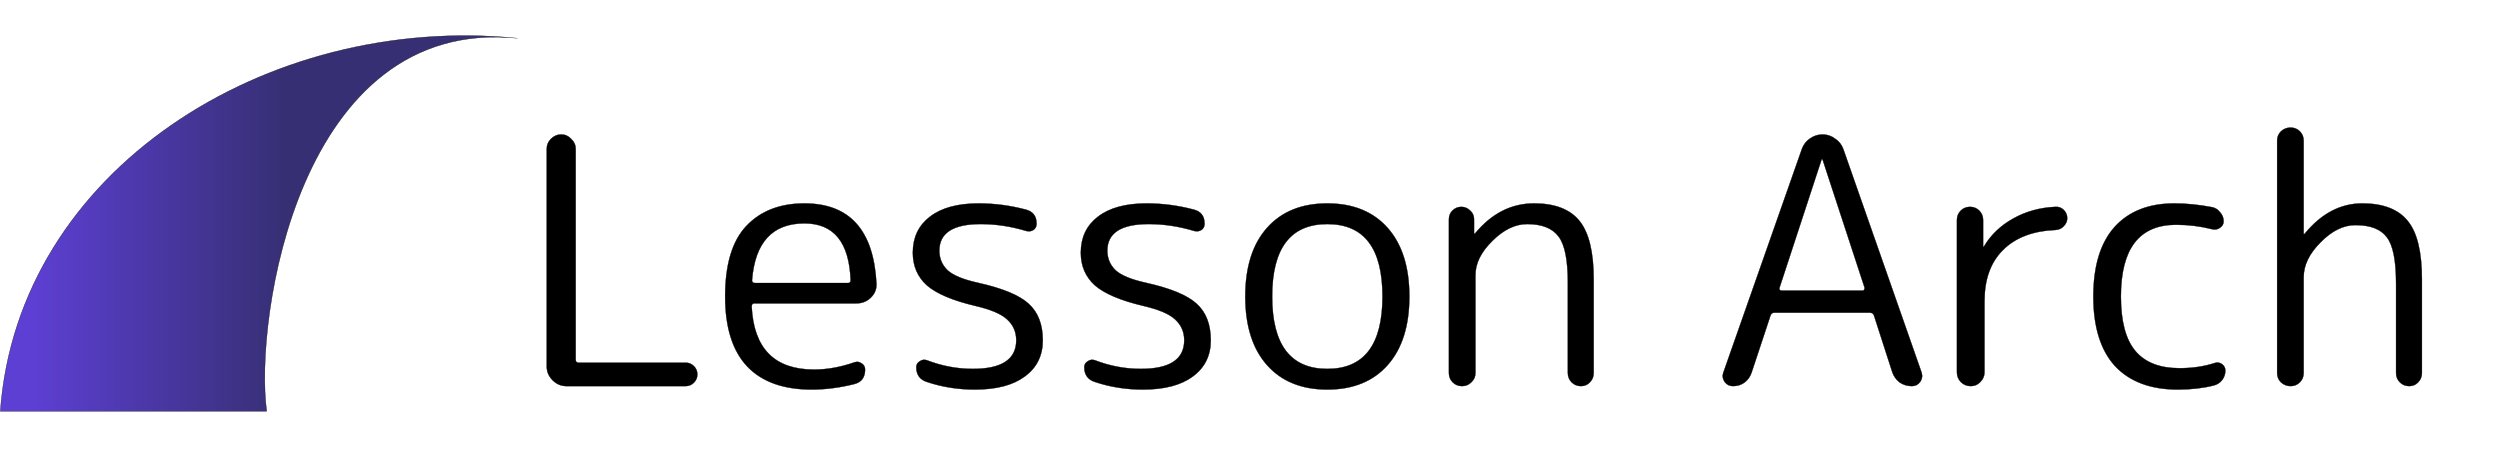
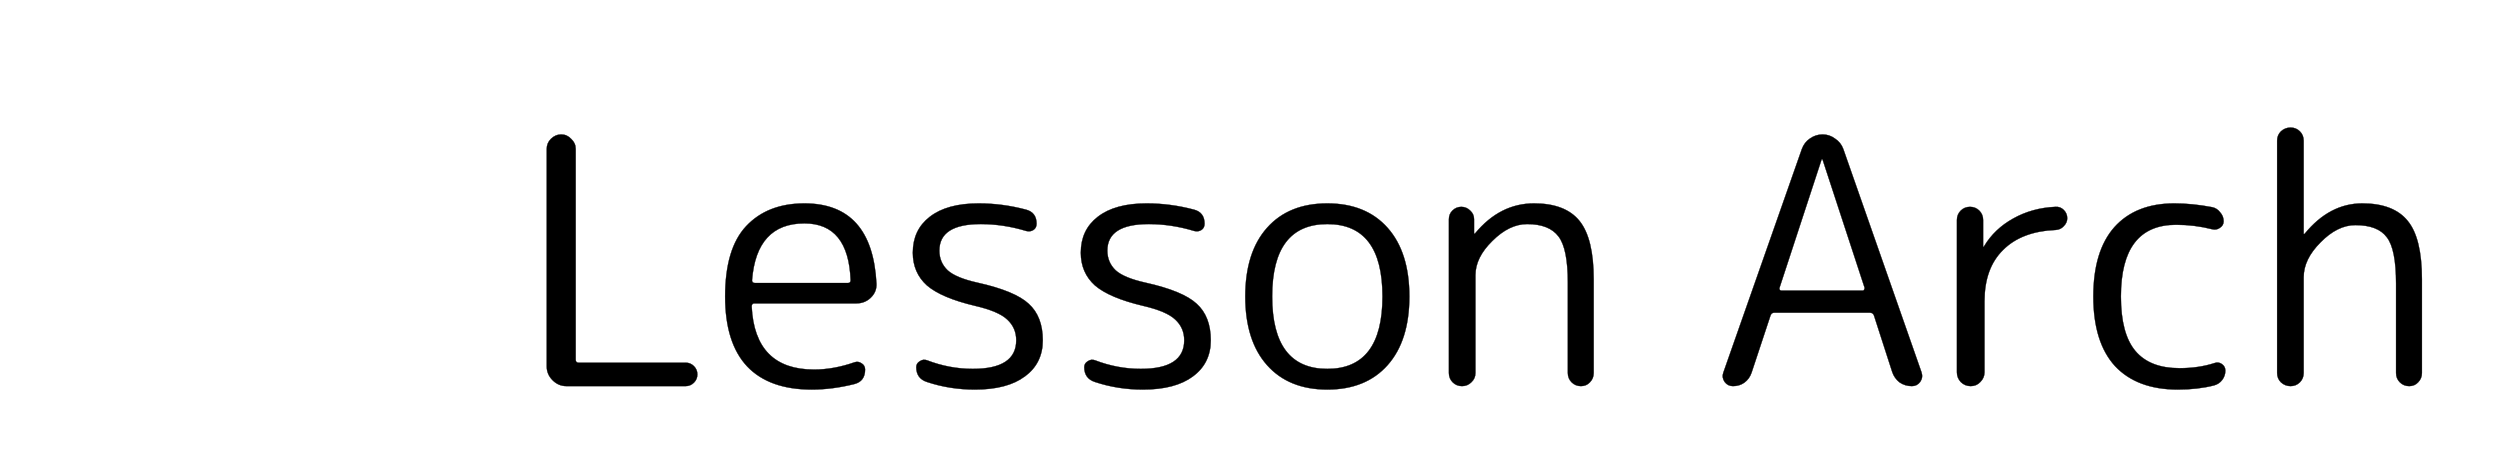
<svg xmlns="http://www.w3.org/2000/svg" width="7977" height="1506" viewBox="0 0 7977 1506" fill="none">
-   <path d="M1 1312H851C811 1022 951 51.999 1651 121.999C851 41.999 57 544 1 1312Z" fill="url(#paint0_linear_1_1393)" stroke="black" />
  <path d="M1807.2 1232C1790.33 1232 1775.67 1225.77 1763.2 1213.3C1750.73 1200.83 1744.5 1186.17 1744.5 1169.3V475.2C1744.5 462.733 1748.9 452.1 1757.7 443.3C1767.23 433.767 1778.23 429 1790.7 429C1803.17 429 1813.8 433.767 1822.6 443.3C1832.13 452.1 1836.9 462.733 1836.9 475.2V1147.3C1836.9 1153.9 1839.83 1157.2 1845.7 1157.2H2187.8C2198.07 1157.2 2206.87 1160.87 2214.2 1168.2C2221.53 1175.53 2225.2 1184.33 2225.2 1194.6C2225.2 1204.87 2221.53 1213.67 2214.2 1221C2206.87 1228.33 2198.07 1232 2187.8 1232H1807.2ZM2566.75 712.8C2464.82 712.8 2409.08 773.3 2399.55 894.3C2399.55 900.167 2402.85 903.1 2409.45 903.1H2705.35C2711.22 903.1 2714.15 900.167 2714.15 894.3C2709.75 773.3 2660.62 712.8 2566.75 712.8ZM2589.85 1243C2499.65 1243 2431.08 1218.43 2384.15 1169.3C2337.22 1119.43 2313.75 1045 2313.75 946C2313.75 844.067 2336.12 769.267 2380.85 721.6C2426.32 673.2 2488.28 649 2566.75 649C2711.22 649 2787.85 734.433 2796.65 905.3C2797.38 922.9 2791.15 937.933 2777.95 950.4C2765.48 962.133 2750.45 968 2732.85 968H2407.25C2401.38 968 2398.45 971.3 2398.45 977.9C2405.05 1112.1 2471.42 1179.2 2597.55 1179.2C2639.35 1179.2 2682.25 1171.5 2726.25 1156.1C2734.32 1153.17 2742.02 1154.27 2749.35 1159.4C2756.68 1163.8 2760.35 1170.4 2760.35 1179.2C2760.35 1204.13 2748.98 1219.53 2726.25 1225.4C2679.32 1237.13 2633.85 1243 2589.85 1243ZM3110.61 975.7C3039.47 958.833 2988.51 937.2 2957.71 910.8C2927.64 883.667 2912.61 848.833 2912.61 806.3C2912.61 757.9 2930.57 719.767 2966.51 691.9C3003.17 663.3 3055.24 649 3122.71 649C3173.31 649 3223.54 655.6 3273.41 668.8C3296.14 674.667 3307.51 689.7 3307.51 713.9C3307.51 722.7 3304.21 729.3 3297.61 733.7C3291.01 738.1 3283.31 739.2 3274.51 737C3226.11 722.333 3177.71 715 3129.31 715C3041.31 715 2997.31 743.233 2997.31 799.7C2997.31 824.633 3006.11 845.533 3023.71 862.4C3041.31 878.533 3073.21 891.733 3119.41 902C3198.61 919.6 3252.87 941.967 3282.21 969.1C3312.27 996.233 3327.31 1035.1 3327.31 1085.7C3327.31 1134.83 3308.24 1173.33 3270.11 1201.2C3232.71 1229.07 3179.54 1243 3110.61 1243C3057.07 1243 3006.11 1234.93 2957.71 1218.8C2934.97 1211.47 2923.61 1195.7 2923.61 1171.5C2923.61 1163.43 2927.27 1157.2 2934.61 1152.8C2941.94 1147.67 2949.64 1146.57 2957.71 1149.5C3005.37 1167.83 3054.14 1177 3104.01 1177C3196.41 1177 3242.61 1146.57 3242.61 1085.7C3242.61 1059.3 3233.07 1037.3 3214.01 1019.7C3195.67 1002.1 3161.21 987.433 3110.61 975.7ZM3646.64 975.7C3575.51 958.833 3524.54 937.2 3493.74 910.8C3463.67 883.667 3448.64 848.833 3448.64 806.3C3448.64 757.9 3466.61 719.767 3502.54 691.9C3539.21 663.3 3591.27 649 3658.74 649C3709.34 649 3759.57 655.6 3809.44 668.8C3832.17 674.667 3843.54 689.7 3843.54 713.9C3843.54 722.7 3840.24 729.3 3833.64 733.7C3827.04 738.1 3819.34 739.2 3810.54 737C3762.14 722.333 3713.74 715 3665.34 715C3577.34 715 3533.34 743.233 3533.34 799.7C3533.34 824.633 3542.14 845.533 3559.74 862.4C3577.34 878.533 3609.24 891.733 3655.44 902C3734.64 919.6 3788.91 941.967 3818.24 969.1C3848.31 996.233 3863.34 1035.1 3863.34 1085.7C3863.34 1134.83 3844.27 1173.33 3806.14 1201.2C3768.74 1229.07 3715.57 1243 3646.64 1243C3593.11 1243 3542.14 1234.93 3493.74 1218.8C3471.01 1211.47 3459.64 1195.7 3459.64 1171.5C3459.64 1163.43 3463.31 1157.2 3470.64 1152.8C3477.97 1147.67 3485.67 1146.57 3493.74 1149.5C3541.41 1167.83 3590.17 1177 3640.04 1177C3732.44 1177 3778.64 1146.57 3778.64 1085.7C3778.64 1059.3 3769.11 1037.3 3750.04 1019.7C3731.71 1002.1 3697.24 987.433 3646.64 975.7ZM4411.22 946C4411.22 792 4352.55 715 4235.22 715C4117.88 715 4059.22 792 4059.22 946C4059.22 1100 4117.88 1177 4235.22 1177C4352.55 1177 4411.22 1100 4411.22 946ZM4427.72 1164.9C4381.52 1216.97 4317.35 1243 4235.22 1243C4153.08 1243 4088.92 1216.97 4042.72 1164.9C3996.52 1112.83 3973.42 1039.87 3973.42 946C3973.42 852.133 3996.52 779.167 4042.72 727.1C4088.92 675.033 4153.08 649 4235.22 649C4317.35 649 4381.52 675.033 4427.72 727.1C4473.92 779.167 4497.02 852.133 4497.02 946C4497.02 1039.87 4473.92 1112.83 4427.72 1164.9ZM4694.65 1219.9C4686.58 1227.97 4676.68 1232 4664.95 1232C4653.22 1232 4643.32 1227.97 4635.25 1219.9C4627.18 1211.83 4623.15 1201.93 4623.15 1190.2V699.6C4623.15 688.6 4626.82 679.433 4634.15 672.1C4642.22 664.033 4651.75 660 4662.75 660C4673.75 660 4683.28 664.033 4691.35 672.1C4699.42 679.433 4703.45 688.6 4703.45 699.6V744.7C4703.45 745.433 4703.82 745.8 4704.55 745.8C4705.28 745.8 4706.02 745.433 4706.75 744.7C4759.55 680.9 4822.25 649 4894.85 649C4961.58 649 5009.98 667.7 5040.05 705.1C5070.12 742.5 5085.15 804.467 5085.15 891V1190.2C5085.15 1201.93 5081.12 1211.83 5073.05 1219.9C5065.72 1227.97 5056.18 1232 5044.45 1232C5032.72 1232 5022.82 1227.97 5014.75 1219.9C5006.68 1211.83 5002.65 1201.93 5002.65 1190.2V902C5002.65 829.4 4992.75 780.267 4972.95 754.6C4953.15 728.2 4919.78 715 4872.85 715C4834.72 715 4797.68 732.967 4761.75 768.9C4725.82 804.1 4707.85 840.4 4707.85 877.8V1190.2C4707.85 1201.93 4703.45 1211.83 4694.65 1219.9ZM5812.21 509.3L5678.01 918.5C5677.27 920.7 5677.64 922.9 5679.11 925.1C5680.57 926.567 5682.41 927.3 5684.61 927.3H5943.11C5945.31 927.3 5946.77 926.567 5947.51 925.1C5948.97 922.9 5949.71 920.7 5949.71 918.5L5815.51 509.3C5815.51 508.567 5815.14 508.2 5814.41 508.2C5812.94 508.2 5812.21 508.567 5812.21 509.3ZM5529.51 1232C5518.51 1232 5509.71 1227.6 5503.11 1218.8C5496.51 1209.27 5495.04 1199.37 5498.71 1189.1L5749.51 475.2C5754.64 461.267 5763.07 450.267 5774.81 442.2C5787.27 433.4 5800.84 429 5815.51 429C5830.17 429 5843.37 433.4 5855.11 442.2C5867.57 450.267 5876.37 461.267 5881.51 475.2L6131.21 1188C6134.87 1199 6133.41 1209.27 6126.81 1218.8C6120.21 1227.6 6111.41 1232 6100.41 1232C6085.74 1232 6072.54 1227.97 6060.81 1219.9C6049.81 1211.1 6042.11 1200.1 6037.71 1186.9L5979.41 1006.5C5977.21 1000.63 5972.81 997.7 5966.21 997.7H5661.51C5655.64 997.7 5651.61 1000.63 5649.41 1006.5L5588.91 1189.1C5584.51 1202.3 5576.81 1212.93 5565.81 1221C5555.54 1228.33 5543.44 1232 5529.51 1232ZM6318.94 1218.8C6310.88 1227.6 6300.61 1232 6288.14 1232C6275.68 1232 6265.04 1227.6 6256.24 1218.8C6248.18 1210 6244.14 1199.73 6244.14 1188V701.8C6244.14 690.067 6248.18 680.167 6256.24 672.1C6264.31 664.033 6274.21 660 6285.94 660C6297.68 660 6307.58 664.033 6315.64 672.1C6323.71 680.167 6327.74 690.067 6327.74 701.8V786.5C6327.74 787.233 6328.11 787.6 6328.84 787.6C6330.31 787.6 6331.04 786.867 6331.04 785.4C6353.04 748.733 6383.84 719.4 6423.44 697.4C6463.78 674.667 6508.88 662.2 6558.74 660C6569.01 659.267 6577.81 662.567 6585.14 669.9C6592.48 677.233 6596.14 686.033 6596.14 696.3C6596.14 705.833 6592.48 714.267 6585.14 721.6C6578.54 728.933 6570.11 732.967 6559.84 733.7C6487.24 736.633 6431.14 757.9 6391.54 797.5C6351.94 836.367 6332.14 891 6332.14 961.4V1188C6332.14 1199.73 6327.74 1210 6318.94 1218.8ZM6948.88 1243C6862.34 1243 6795.61 1218.07 6748.68 1168.2C6702.48 1117.6 6679.38 1043.53 6679.38 946C6679.38 849.2 6701.74 775.5 6746.48 724.9C6791.94 674.3 6855.74 649 6937.88 649C6976.01 649 7016.34 653.033 7058.88 661.1C7069.14 663.3 7077.58 668.8 7084.18 677.6C7091.51 685.667 7095.18 695.2 7095.18 706.2C7095.18 715 7091.14 721.967 7083.08 727.1C7075.74 732.233 7067.68 733.7 7058.88 731.5C7021.48 721.967 6982.98 717.2 6943.38 717.2C6826.04 717.2 6767.38 793.467 6767.38 946C6767.38 1025.2 6782.78 1083.13 6813.58 1119.8C6844.38 1156.47 6891.31 1174.8 6954.38 1174.8C6995.44 1174.8 7032.84 1169.3 7066.58 1158.3C7074.64 1155.37 7082.34 1156.47 7089.68 1161.6C7097.01 1166.73 7100.68 1173.7 7100.68 1182.5C7100.68 1193.5 7097.38 1203.4 7090.78 1212.2C7084.18 1221 7075.38 1226.87 7064.38 1229.8C7029.91 1238.6 6991.41 1243 6948.88 1243ZM7338.46 1219.9C7330.39 1227.97 7320.49 1232 7308.76 1232C7297.02 1232 7286.76 1227.97 7277.96 1219.9C7269.89 1211.83 7265.86 1201.93 7265.86 1190.2V448.8C7265.86 437.067 7269.89 427.167 7277.96 419.1C7286.76 411.033 7297.02 407 7308.76 407C7320.49 407 7330.39 411.033 7338.46 419.1C7346.52 427.167 7350.56 437.067 7350.56 448.8V745.8C7350.56 746.533 7350.92 746.9 7351.66 746.9C7352.39 746.9 7353.12 746.533 7353.86 745.8C7406.66 681.267 7467.89 649 7537.56 649C7604.29 649 7652.69 667.7 7682.76 705.1C7712.82 741.767 7727.86 803.733 7727.86 891V1190.2C7727.86 1201.93 7723.82 1211.83 7715.76 1219.9C7708.42 1227.97 7698.89 1232 7687.16 1232C7675.42 1232 7665.52 1227.97 7657.46 1219.9C7649.39 1211.83 7645.36 1201.93 7645.36 1190.2V905.3C7645.36 831.233 7635.46 781.733 7615.66 756.8C7596.59 731.133 7563.22 718.3 7515.56 718.3C7477.42 718.3 7440.39 736.633 7404.46 773.3C7368.52 809.233 7350.56 846.267 7350.56 884.4V1190.2C7350.56 1201.93 7346.52 1211.83 7338.46 1219.9Z" fill="black" />
  <path d="M1763.2 1213.3L1763.55 1212.95L1763.55 1212.95L1763.2 1213.3ZM1757.7 443.3L1758.05 443.654L1758.05 443.654L1757.7 443.3ZM1822.6 443.3L1822.23 443.639L1822.25 443.654L1822.26 443.667L1822.6 443.3ZM1807.2 1232V1231.5C1790.47 1231.5 1775.93 1225.32 1763.55 1212.95L1763.2 1213.3L1762.85 1213.65C1775.4 1226.21 1790.19 1232.5 1807.2 1232.5V1232ZM1763.2 1213.3L1763.55 1212.95C1751.18 1200.57 1745 1186.03 1745 1169.3H1744.5H1744C1744 1186.31 1750.29 1201.1 1762.85 1213.65L1763.2 1213.3ZM1744.5 1169.3H1745V475.2H1744.5H1744V1169.3H1744.5ZM1744.5 475.2H1745C1745 462.866 1749.35 452.36 1758.05 443.654L1757.7 443.3L1757.35 442.946C1748.45 451.84 1744 462.601 1744 475.2H1744.5ZM1757.7 443.3L1758.05 443.654C1767.5 434.206 1778.38 429.5 1790.7 429.5V429V428.5C1778.09 428.5 1766.97 433.328 1757.35 442.946L1757.7 443.3ZM1790.7 429V429.5C1803.02 429.5 1813.52 434.204 1822.23 443.639L1822.6 443.3L1822.97 442.961C1814.08 433.33 1803.31 428.5 1790.7 428.5V429ZM1822.6 443.3L1822.26 443.667C1831.7 452.377 1836.4 462.879 1836.4 475.2H1836.9H1837.4C1837.4 462.587 1832.57 451.823 1822.94 442.933L1822.6 443.3ZM1836.9 475.2H1836.4V1147.3H1836.9H1837.4V475.2H1836.9ZM1836.9 1147.3H1836.4C1836.4 1150.66 1837.15 1153.28 1838.73 1155.06C1840.32 1156.85 1842.67 1157.7 1845.7 1157.7V1157.2V1156.7C1842.86 1156.7 1840.82 1155.9 1839.47 1154.39C1838.12 1152.87 1837.4 1150.54 1837.4 1147.3H1836.9ZM1845.7 1157.2V1157.7H2187.8V1157.2V1156.7H1845.7V1157.2ZM2187.8 1157.2V1157.7C2197.93 1157.7 2206.61 1161.31 2213.85 1168.55L2214.2 1168.2L2214.55 1167.85C2207.13 1160.42 2198.2 1156.7 2187.8 1156.7V1157.2ZM2214.2 1168.2L2213.85 1168.55C2221.09 1175.79 2224.7 1184.47 2224.7 1194.6H2225.2H2225.7C2225.7 1184.2 2221.98 1175.27 2214.55 1167.85L2214.2 1168.2ZM2225.2 1194.6H2224.7C2224.7 1204.73 2221.09 1213.41 2213.85 1220.65L2214.2 1221L2214.55 1221.35C2221.98 1213.93 2225.7 1205 2225.7 1194.6H2225.2ZM2214.2 1221L2213.85 1220.65C2206.61 1227.89 2197.93 1231.5 2187.8 1231.5V1232V1232.5C2198.2 1232.5 2207.13 1228.78 2214.55 1221.35L2214.2 1221ZM2187.8 1232V1231.5H1807.2V1232V1232.5H2187.8V1232ZM2399.55 894.3L2399.05 894.261L2399.05 894.28V894.3H2399.55ZM2714.15 894.3H2714.65V894.291L2714.65 894.282L2714.15 894.3ZM2384.15 1169.3L2383.79 1169.64L2383.79 1169.65L2384.15 1169.3ZM2380.85 721.6L2380.49 721.258L2380.49 721.258L2380.85 721.6ZM2796.65 905.3L2797.15 905.279L2797.15 905.274L2796.65 905.3ZM2777.95 950.4L2778.29 950.764L2778.29 950.763L2777.95 950.4ZM2398.45 977.9H2397.95V977.912L2397.95 977.925L2398.45 977.9ZM2726.25 1156.1L2726.42 1156.57L2726.42 1156.57L2726.25 1156.1ZM2749.35 1159.4L2749.06 1159.81L2749.08 1159.82L2749.09 1159.83L2749.35 1159.4ZM2726.25 1225.4L2726.37 1225.89L2726.37 1225.88L2726.25 1225.4ZM2566.75 712.8V712.3C2515.68 712.3 2476.12 727.46 2448.13 757.836C2420.16 788.2 2403.82 833.7 2399.05 894.261L2399.55 894.3L2400.05 894.339C2404.81 833.9 2421.11 788.65 2448.87 758.514C2476.62 728.39 2515.89 713.3 2566.75 713.3V712.8ZM2399.55 894.3H2399.05C2399.05 897.327 2399.9 899.684 2401.69 901.274C2403.47 902.854 2406.09 903.6 2409.45 903.6V903.1V902.6C2406.21 902.6 2403.88 901.879 2402.36 900.526C2400.85 899.183 2400.05 897.14 2400.05 894.3H2399.55ZM2409.45 903.1V903.6H2705.35V903.1V902.6H2409.45V903.1ZM2705.35 903.1V903.6C2708.36 903.6 2710.71 902.847 2712.3 901.254C2713.9 899.66 2714.65 897.31 2714.65 894.3H2714.15H2713.65C2713.65 897.156 2712.94 899.207 2711.6 900.546C2710.26 901.886 2708.21 902.6 2705.35 902.6V903.1ZM2714.15 894.3L2714.65 894.282C2712.45 833.73 2699.05 788.229 2674.39 757.86C2649.71 727.469 2613.8 712.3 2566.75 712.3V712.8V713.3C2613.57 713.3 2649.16 728.381 2673.61 758.49C2698.08 788.621 2711.45 833.87 2713.65 894.318L2714.15 894.3ZM2589.85 1243V1242.5C2499.74 1242.5 2431.32 1217.96 2384.51 1168.95L2384.15 1169.3L2383.79 1169.65C2430.84 1218.91 2499.56 1243.5 2589.85 1243.5V1243ZM2384.15 1169.3L2384.51 1168.96C2337.7 1119.22 2314.25 1044.93 2314.25 946H2313.75H2313.25C2313.25 1045.07 2336.73 1119.65 2383.79 1169.64L2384.15 1169.3ZM2313.75 946H2314.25C2314.25 844.125 2336.61 769.476 2381.21 721.942L2380.85 721.6L2380.49 721.258C2335.63 769.057 2313.25 844.008 2313.25 946H2313.75ZM2380.85 721.6L2381.21 721.942C2426.57 673.661 2488.39 649.5 2566.75 649.5V649V648.5C2488.17 648.5 2426.06 672.739 2380.49 721.258L2380.85 721.6ZM2566.75 649V649.5C2638.88 649.5 2694 670.824 2732.2 713.409C2770.41 756.007 2791.75 819.953 2796.15 905.326L2796.65 905.3L2797.15 905.274C2792.75 819.781 2771.37 755.576 2732.95 712.741C2694.51 669.893 2639.09 648.5 2566.75 648.5V649ZM2796.65 905.3L2796.15 905.321C2796.88 922.771 2790.71 937.666 2777.61 950.036L2777.95 950.4L2778.29 950.763C2791.59 938.201 2797.89 923.029 2797.15 905.279L2796.65 905.3ZM2777.95 950.4L2777.61 950.036C2765.24 961.679 2750.33 967.5 2732.85 967.5V968V968.5C2750.57 968.5 2765.73 962.587 2778.29 950.764L2777.95 950.4ZM2732.85 968V967.5H2407.25V968V968.5H2732.85V968ZM2407.25 968V967.5C2404.22 967.5 2401.87 968.354 2400.28 970.143C2398.7 971.92 2397.95 974.536 2397.95 977.9H2398.45H2398.95C2398.95 974.664 2399.67 972.33 2401.02 970.807C2402.37 969.296 2404.41 968.5 2407.25 968.5V968ZM2398.45 977.9L2397.95 977.925C2401.25 1045.1 2419.52 1095.56 2452.82 1129.23C2486.13 1162.9 2534.4 1179.7 2597.55 1179.7V1179.2V1178.7C2534.57 1178.7 2486.59 1161.95 2453.53 1128.52C2420.46 1095.09 2402.25 1044.9 2398.95 977.875L2398.45 977.9ZM2597.55 1179.2V1179.7C2639.41 1179.7 2682.37 1171.99 2726.42 1156.57L2726.25 1156.1L2726.08 1155.63C2682.13 1171.01 2639.29 1178.7 2597.55 1178.7V1179.2ZM2726.25 1156.1L2726.42 1156.57C2734.33 1153.7 2741.86 1154.77 2749.06 1159.81L2749.35 1159.4L2749.64 1158.99C2742.18 1153.77 2734.31 1152.64 2726.08 1155.63L2726.25 1156.1ZM2749.35 1159.4L2749.09 1159.83C2756.27 1164.14 2759.85 1170.57 2759.85 1179.2H2760.35H2760.85C2760.85 1170.23 2757.1 1163.46 2749.61 1158.97L2749.35 1159.4ZM2760.35 1179.2H2759.85C2759.85 1191.59 2757.03 1201.56 2751.42 1209.15C2745.82 1216.74 2737.41 1222 2726.13 1224.92L2726.25 1225.4L2726.37 1225.88C2737.83 1222.93 2746.46 1217.56 2752.23 1209.75C2757.99 1201.94 2760.85 1191.74 2760.85 1179.2H2760.35ZM2726.25 1225.4L2726.13 1224.91C2679.23 1236.64 2633.81 1242.5 2589.85 1242.5V1243V1243.5C2633.89 1243.5 2679.4 1237.63 2726.37 1225.89L2726.25 1225.4ZM3110.61 975.7L3110.49 976.187L3110.49 976.187L3110.61 975.7ZM2957.71 910.8L2957.37 911.171L2957.38 911.18L2957.71 910.8ZM2966.51 691.9L2966.81 692.295L2966.81 692.294L2966.51 691.9ZM3273.41 668.8L3273.28 669.283L3273.28 669.284L3273.41 668.8ZM3297.61 733.7L3297.88 734.116L3297.88 734.116L3297.61 733.7ZM3274.51 737L3274.36 737.478L3274.37 737.482L3274.38 737.485L3274.51 737ZM3023.71 862.4L3023.36 862.761L3023.37 862.769L3023.71 862.4ZM3119.41 902L3119.3 902.488L3119.3 902.488L3119.41 902ZM3282.21 969.1L3281.87 969.467L3281.87 969.471L3282.21 969.1ZM3270.11 1201.2L3269.81 1200.8L3269.81 1200.8L3270.11 1201.2ZM2957.71 1218.8L2957.86 1218.33L2957.86 1218.32L2957.71 1218.8ZM2934.61 1152.8L2934.86 1153.23L2934.88 1153.22L2934.89 1153.21L2934.61 1152.8ZM2957.71 1149.5L2957.88 1149.03L2957.88 1149.03L2957.71 1149.5ZM3214.01 1019.7L3213.66 1020.06L3213.67 1020.07L3214.01 1019.7ZM3110.61 975.7L3110.72 975.213C3039.61 958.353 2988.74 936.742 2958.03 910.42L2957.71 910.8L2957.38 911.18C2988.27 937.658 3039.33 959.314 3110.49 976.186L3110.61 975.7ZM2957.71 910.8L2958.04 910.429C2928.08 883.396 2913.11 848.7 2913.11 806.3H2912.61H2912.11C2912.11 848.967 2927.19 883.938 2957.37 911.171L2957.71 910.8ZM2912.61 806.3H2913.11C2913.11 758.043 2931.01 720.06 2966.81 692.295L2966.51 691.9L2966.2 691.505C2930.13 719.473 2912.11 757.757 2912.11 806.3H2912.61ZM2966.51 691.9L2966.81 692.294C3003.36 663.788 3055.3 649.5 3122.71 649.5V649V648.5C3055.18 648.5 3002.98 662.812 2966.2 691.506L2966.51 691.9ZM3122.71 649V649.5C3173.26 649.5 3223.45 656.094 3273.28 669.283L3273.41 668.8L3273.53 668.317C3223.63 655.106 3173.35 648.5 3122.71 648.5V649ZM3273.41 668.8L3273.28 669.284C3284.57 672.196 3292.98 677.37 3298.58 684.777C3304.18 692.184 3307.01 701.878 3307.01 713.9H3307.51H3308.01C3308.01 701.722 3305.14 691.799 3299.38 684.173C3293.61 676.546 3284.98 671.27 3273.53 668.316L3273.41 668.8ZM3307.51 713.9H3307.01C3307.01 722.554 3303.77 728.988 3297.33 733.284L3297.61 733.7L3297.88 734.116C3304.64 729.612 3308.01 722.846 3308.01 713.9H3307.51ZM3297.61 733.7L3297.33 733.284C3290.86 737.594 3283.31 738.686 3274.63 736.515L3274.51 737L3274.38 737.485C3283.3 739.714 3291.15 738.606 3297.88 734.116L3297.61 733.7ZM3274.51 737L3274.65 736.521C3226.21 721.841 3177.76 714.5 3129.31 714.5V715V715.5C3177.65 715.5 3226.01 722.825 3274.36 737.478L3274.51 737ZM3129.31 715V714.5C3085.27 714.5 3052.15 721.561 3030.04 735.754C3007.88 749.971 2996.81 771.313 2996.81 799.7H2997.31H2997.81C2997.81 771.621 3008.73 750.612 3030.58 736.596C3052.46 722.555 3085.34 715.5 3129.31 715.5V715ZM2997.31 799.7H2996.81C2996.81 824.766 3005.66 845.798 3023.36 862.761L3023.71 862.4L3024.05 862.039C3006.55 845.269 2997.81 824.501 2997.81 799.7H2997.31ZM3023.71 862.4L3023.37 862.769C3041.07 878.995 3073.08 892.218 3119.3 902.488L3119.41 902L3119.51 901.512C3073.33 891.249 3041.54 878.071 3024.04 862.031L3023.71 862.4ZM3119.41 902L3119.3 902.488C3198.48 920.085 3252.64 942.429 3281.87 969.467L3282.21 969.1L3282.55 968.733C3253.11 941.504 3198.73 919.115 3119.51 901.512L3119.41 902ZM3282.21 969.1L3281.87 969.471C3311.81 996.487 3326.81 1035.2 3326.81 1085.7H3327.31H3327.81C3327.81 1035 3312.74 995.98 3282.54 968.729L3282.21 969.1ZM3327.31 1085.7H3326.81C3326.81 1134.68 3307.81 1173.03 3269.81 1200.8L3270.11 1201.2L3270.4 1201.6C3308.67 1173.64 3327.81 1134.99 3327.81 1085.7H3327.31ZM3270.11 1201.2L3269.81 1200.8C3232.53 1228.58 3179.48 1242.5 3110.61 1242.5V1243V1243.5C3179.6 1243.5 3232.89 1229.56 3270.4 1201.6L3270.11 1201.2ZM3110.61 1243V1242.5C3057.12 1242.5 3006.21 1234.44 2957.86 1218.33L2957.71 1218.8L2957.55 1219.27C3006 1235.43 3057.02 1243.5 3110.61 1243.5V1243ZM2957.71 1218.8L2957.86 1218.32C2946.57 1214.68 2938.14 1208.96 2932.54 1201.18C2926.93 1193.4 2924.11 1183.52 2924.11 1171.5H2923.61H2923.11C2923.11 1183.68 2925.97 1193.78 2931.72 1201.77C2937.48 1209.76 2946.11 1215.58 2957.55 1219.28L2957.71 1218.8ZM2923.61 1171.5H2924.11C2924.11 1163.62 2927.67 1157.54 2934.86 1153.23L2934.61 1152.8L2934.35 1152.37C2926.88 1156.86 2923.11 1163.25 2923.11 1171.5H2923.61ZM2934.61 1152.8L2934.89 1153.21C2942.1 1148.17 2949.63 1147.1 2957.53 1149.97L2957.71 1149.5L2957.88 1149.03C2949.65 1146.04 2941.78 1147.17 2934.32 1152.39L2934.61 1152.8ZM2957.71 1149.5L2957.53 1149.97C3005.25 1168.32 3054.08 1177.5 3104.01 1177.5V1177V1176.5C3054.2 1176.5 3005.5 1167.35 2957.88 1149.03L2957.71 1149.5ZM3104.01 1177V1177.5C3150.24 1177.5 3185.01 1169.89 3208.23 1154.59C3231.49 1139.27 3243.11 1116.28 3243.11 1085.7H3242.61H3242.11C3242.11 1115.99 3230.62 1138.64 3207.68 1153.76C3184.7 1168.9 3150.17 1176.5 3104.01 1176.5V1177ZM3242.61 1085.7H3243.11C3243.11 1059.16 3233.52 1037.03 3214.34 1019.33L3214.01 1019.7L3213.67 1020.07C3232.63 1037.57 3242.11 1059.44 3242.11 1085.7H3242.61ZM3214.01 1019.7L3214.35 1019.34C3195.91 1001.64 3161.33 986.949 3110.72 975.213L3110.61 975.7L3110.49 976.187C3161.08 987.917 3195.43 1002.56 3213.66 1020.06L3214.01 1019.7ZM3646.64 975.7L3646.53 976.187L3646.53 976.187L3646.64 975.7ZM3493.74 910.8L3493.41 911.171L3493.42 911.18L3493.74 910.8ZM3502.54 691.9L3502.85 692.295L3502.85 692.294L3502.54 691.9ZM3809.44 668.8L3809.31 669.283L3809.32 669.284L3809.44 668.8ZM3833.64 733.7L3833.92 734.116L3833.92 734.116L3833.64 733.7ZM3810.54 737L3810.4 737.478L3810.41 737.482L3810.42 737.485L3810.54 737ZM3559.74 862.4L3559.39 862.761L3559.4 862.769L3559.74 862.4ZM3655.44 902L3655.33 902.488L3655.33 902.488L3655.44 902ZM3818.24 969.1L3817.9 969.467L3817.91 969.471L3818.24 969.1ZM3806.14 1201.2L3805.85 1200.8L3805.84 1200.8L3806.14 1201.2ZM3493.74 1218.8L3493.9 1218.33L3493.89 1218.32L3493.74 1218.8ZM3470.64 1152.8L3470.9 1153.23L3470.91 1153.22L3470.93 1153.21L3470.64 1152.8ZM3493.74 1149.5L3493.92 1149.03L3493.91 1149.03L3493.74 1149.5ZM3750.04 1019.7L3749.69 1020.06L3749.7 1020.07L3750.04 1019.7ZM3646.64 975.7L3646.76 975.213C3575.65 958.353 3524.77 936.742 3494.07 910.42L3493.74 910.8L3493.42 911.18C3524.31 937.658 3575.37 959.314 3646.53 976.186L3646.64 975.7ZM3493.74 910.8L3494.08 910.429C3464.12 883.396 3449.14 848.7 3449.14 806.3H3448.64H3448.14C3448.14 848.967 3463.23 883.938 3493.41 911.171L3493.74 910.8ZM3448.64 806.3H3449.14C3449.14 758.043 3467.04 720.06 3502.85 692.295L3502.54 691.9L3502.23 691.505C3466.17 719.473 3448.14 757.757 3448.14 806.3H3448.64ZM3502.54 691.9L3502.85 692.294C3539.4 663.788 3591.34 649.5 3658.74 649.5V649V648.5C3591.21 648.5 3539.02 662.812 3502.23 691.506L3502.54 691.9ZM3658.74 649V649.5C3709.3 649.5 3759.49 656.094 3809.31 669.283L3809.44 668.8L3809.57 668.317C3759.66 655.106 3709.38 648.5 3658.74 648.5V649ZM3809.44 668.8L3809.32 669.284C3820.6 672.196 3829.02 677.37 3834.62 684.777C3840.22 692.184 3843.04 701.878 3843.04 713.9H3843.54H3844.04C3844.04 701.722 3841.18 691.799 3835.41 684.173C3829.65 676.546 3821.01 671.27 3809.57 668.316L3809.44 668.8ZM3843.54 713.9H3843.04C3843.04 722.554 3839.81 728.988 3833.36 733.284L3833.64 733.7L3833.92 734.116C3840.67 729.612 3844.04 722.846 3844.04 713.9H3843.54ZM3833.64 733.7L3833.36 733.284C3826.9 737.594 3819.35 738.686 3810.66 736.515L3810.54 737L3810.42 737.485C3819.33 739.714 3827.18 738.606 3833.92 734.116L3833.64 733.7ZM3810.54 737L3810.69 736.521C3762.24 721.841 3713.79 714.5 3665.34 714.5V715V715.5C3713.69 715.5 3762.04 722.825 3810.4 737.478L3810.54 737ZM3665.34 715V714.5C3621.3 714.5 3588.19 721.561 3566.07 735.754C3543.91 749.971 3532.84 771.313 3532.84 799.7H3533.34H3533.84C3533.84 771.621 3544.77 750.612 3566.61 736.596C3588.49 722.555 3621.38 715.5 3665.34 715.5V715ZM3533.34 799.7H3532.84C3532.84 824.766 3541.69 845.798 3559.39 862.761L3559.74 862.4L3560.09 862.039C3542.59 845.269 3533.84 824.501 3533.84 799.7H3533.34ZM3559.74 862.4L3559.4 862.769C3577.1 878.995 3609.12 892.218 3655.33 902.488L3655.44 902L3655.55 901.512C3609.37 891.249 3577.58 878.071 3560.08 862.031L3559.74 862.4ZM3655.44 902L3655.33 902.488C3734.52 920.085 3788.67 942.429 3817.9 969.467L3818.24 969.1L3818.58 968.733C3789.14 941.504 3734.76 919.115 3655.55 901.512L3655.44 902ZM3818.24 969.1L3817.91 969.471C3847.84 996.487 3862.84 1035.2 3862.84 1085.7H3863.34H3863.84C3863.84 1035 3848.77 995.98 3818.58 968.729L3818.24 969.1ZM3863.34 1085.7H3862.84C3862.84 1134.68 3843.84 1173.03 3805.85 1200.8L3806.14 1201.2L3806.44 1201.6C3844.7 1173.64 3863.84 1134.99 3863.84 1085.7H3863.34ZM3806.14 1201.2L3805.84 1200.8C3768.56 1228.58 3715.52 1242.5 3646.64 1242.5V1243V1243.5C3715.63 1243.5 3768.92 1229.56 3806.44 1201.6L3806.14 1201.2ZM3646.64 1243V1242.5C3593.16 1242.5 3542.25 1234.44 3493.9 1218.33L3493.74 1218.8L3493.58 1219.27C3542.04 1235.43 3593.06 1243.5 3646.64 1243.5V1243ZM3493.74 1218.8L3493.89 1218.32C3482.61 1214.68 3474.18 1208.96 3468.57 1201.18C3462.96 1193.4 3460.14 1183.52 3460.14 1171.5H3459.64H3459.14C3459.14 1183.68 3462 1193.78 3467.76 1201.77C3473.52 1209.76 3482.14 1215.58 3493.59 1219.28L3493.74 1218.8ZM3459.64 1171.5H3460.14C3460.14 1163.62 3463.7 1157.54 3470.9 1153.23L3470.64 1152.8L3470.38 1152.37C3462.91 1156.86 3459.14 1163.25 3459.14 1171.5H3459.64ZM3470.64 1152.8L3470.93 1153.21C3478.13 1148.17 3485.66 1147.1 3493.57 1149.97L3493.74 1149.5L3493.91 1149.03C3485.68 1146.04 3477.81 1147.17 3470.35 1152.39L3470.64 1152.8ZM3493.74 1149.5L3493.56 1149.97C3541.28 1168.32 3590.11 1177.5 3640.04 1177.5V1177V1176.5C3590.24 1176.5 3541.53 1167.35 3493.92 1149.03L3493.74 1149.5ZM3640.04 1177V1177.5C3686.28 1177.5 3721.05 1169.89 3744.27 1154.59C3767.52 1139.27 3779.14 1116.28 3779.14 1085.7H3778.64H3778.14C3778.14 1115.99 3766.66 1138.64 3743.72 1153.76C3720.74 1168.9 3686.2 1176.5 3640.04 1176.5V1177ZM3778.64 1085.7H3779.14C3779.14 1059.16 3769.55 1037.03 3750.38 1019.33L3750.04 1019.7L3749.7 1020.07C3768.66 1037.57 3778.14 1059.44 3778.14 1085.7H3778.64ZM3750.04 1019.7L3750.39 1019.34C3731.95 1001.64 3697.37 986.949 3646.75 975.213L3646.64 975.7L3646.53 976.187C3697.11 987.917 3731.46 1002.56 3749.69 1020.06L3750.04 1019.7ZM4427.72 1164.9L4427.34 1164.57L4427.34 1164.57L4427.72 1164.9ZM4042.72 1164.9L4043.09 1164.57L4043.09 1164.57L4042.72 1164.9ZM4042.72 727.1L4043.09 727.432L4043.09 727.432L4042.72 727.1ZM4427.72 727.1L4427.34 727.432L4427.34 727.432L4427.72 727.1ZM4411.22 946H4411.72C4411.72 868.951 4397.04 811.072 4367.62 772.447C4338.17 733.796 4294 714.5 4235.22 714.5V715V715.5C4293.77 715.5 4337.6 734.704 4366.82 773.053C4396.06 811.428 4410.72 869.049 4410.72 946H4411.22ZM4235.22 715V714.5C4176.43 714.5 4132.27 733.796 4102.82 772.447C4073.39 811.072 4058.72 868.951 4058.72 946H4059.22H4059.72C4059.72 869.049 4074.38 811.428 4103.62 773.053C4132.83 734.704 4176.67 715.5 4235.22 715.5V715ZM4059.22 946H4058.72C4058.72 1023.05 4073.39 1080.93 4102.82 1119.55C4132.27 1158.2 4176.43 1177.5 4235.22 1177.5V1177V1176.5C4176.67 1176.5 4132.83 1157.3 4103.62 1118.95C4074.38 1080.57 4059.72 1022.95 4059.72 946H4059.22ZM4235.22 1177V1177.5C4294 1177.5 4338.17 1158.2 4367.62 1119.55C4397.04 1080.93 4411.72 1023.05 4411.72 946H4411.22H4410.72C4410.72 1022.95 4396.06 1080.57 4366.82 1118.95C4337.6 1157.3 4293.77 1176.5 4235.22 1176.5V1177ZM4427.72 1164.9L4427.34 1164.57C4381.26 1216.51 4317.24 1242.5 4235.22 1242.5V1243V1243.5C4317.47 1243.5 4381.78 1217.42 4428.09 1165.23L4427.72 1164.9ZM4235.22 1243V1242.5C4153.2 1242.5 4089.18 1216.51 4043.09 1164.57L4042.72 1164.9L4042.34 1165.23C4088.66 1217.42 4152.97 1243.5 4235.22 1243.5V1243ZM4042.72 1164.9L4043.09 1164.57C3997 1112.62 3973.92 1039.79 3973.92 946H3973.42H3972.92C3972.92 1039.95 3996.04 1113.05 4042.34 1165.23L4042.72 1164.9ZM3973.42 946H3973.92C3973.92 852.213 3997 779.379 4043.09 727.432L4042.72 727.1L4042.34 726.768C3996.04 778.954 3972.92 852.054 3972.92 946H3973.42ZM4042.72 727.1L4043.09 727.432C4089.18 675.492 4153.2 649.5 4235.22 649.5V649V648.5C4152.97 648.5 4088.66 674.575 4042.34 726.768L4042.72 727.1ZM4235.22 649V649.5C4317.24 649.5 4381.26 675.492 4427.34 727.432L4427.72 727.1L4428.09 726.768C4381.78 674.575 4317.47 648.5 4235.22 648.5V649ZM4427.72 727.1L4427.34 727.432C4473.44 779.379 4496.52 852.213 4496.52 946H4497.02H4497.52C4497.52 852.054 4474.4 778.954 4428.09 726.768L4427.72 727.1ZM4497.02 946H4496.52C4496.52 1039.79 4473.44 1112.62 4427.34 1164.57L4427.72 1164.9L4428.09 1165.23C4474.4 1113.05 4497.52 1039.95 4497.52 946H4497.02ZM4694.65 1219.9L4694.31 1219.53L4694.3 1219.54L4694.29 1219.55L4694.65 1219.9ZM4634.15 672.1L4634.5 672.454L4634.5 672.454L4634.15 672.1ZM4691.35 672.1L4690.99 672.454L4691 672.462L4691.01 672.47L4691.35 672.1ZM4706.75 744.7L4707.1 745.054L4707.12 745.037L4707.13 745.019L4706.75 744.7ZM5040.05 705.1L5039.66 705.413L5040.05 705.1ZM5073.05 1219.9L5072.69 1219.55L5072.69 1219.55L5072.68 1219.56L5073.05 1219.9ZM4972.95 754.6L4972.55 754.9L4972.55 754.905L4972.95 754.6ZM4761.75 768.9L4762.1 769.257L4762.1 769.254L4761.75 768.9ZM4694.65 1219.9L4694.29 1219.55C4686.32 1227.52 4676.55 1231.5 4664.95 1231.5V1232V1232.5C4676.81 1232.5 4686.84 1228.42 4695 1220.25L4694.65 1219.9ZM4664.95 1232V1231.5C4653.34 1231.5 4643.57 1227.52 4635.6 1219.55L4635.25 1219.9L4634.89 1220.25C4643.06 1228.42 4653.09 1232.5 4664.95 1232.5V1232ZM4635.25 1219.9L4635.6 1219.55C4627.63 1211.58 4623.65 1201.8 4623.65 1190.2H4623.15H4622.65C4622.65 1202.06 4626.73 1212.09 4634.89 1220.25L4635.25 1219.9ZM4623.15 1190.2H4623.65V699.6H4623.15H4622.65V1190.2H4623.15ZM4623.15 699.6H4623.65C4623.65 688.724 4627.27 679.687 4634.5 672.454L4634.15 672.1L4633.79 671.746C4626.36 679.18 4622.65 688.476 4622.65 699.6H4623.15ZM4634.15 672.1L4634.5 672.454C4642.48 664.477 4651.89 660.5 4662.75 660.5V660V659.5C4651.61 659.5 4641.95 663.59 4633.79 671.746L4634.15 672.1ZM4662.75 660V660.5C4673.61 660.5 4683.02 664.477 4690.99 672.454L4691.35 672.1L4691.7 671.746C4683.55 663.59 4673.89 659.5 4662.75 659.5V660ZM4691.35 672.1L4691.01 672.47C4698.97 679.708 4702.95 688.739 4702.95 699.6H4703.45H4703.95C4703.95 688.461 4699.86 679.159 4691.68 671.73L4691.35 672.1ZM4703.45 699.6H4702.95V744.7H4703.45H4703.95V699.6H4703.45ZM4703.45 744.7H4702.95C4702.95 745.144 4703.06 745.568 4703.37 745.879C4703.68 746.189 4704.1 746.3 4704.55 746.3V745.8V745.3C4704.26 745.3 4704.13 745.228 4704.08 745.171C4704.02 745.115 4703.95 744.99 4703.95 744.7H4703.45ZM4704.55 745.8V746.3C4705.46 746.3 4706.31 745.841 4707.1 745.054L4706.75 744.7L4706.39 744.346C4705.72 745.025 4705.1 745.3 4704.55 745.3V745.8ZM4706.75 744.7L4707.13 745.019C4759.85 681.315 4822.42 649.5 4894.85 649.5V649V648.5C4822.08 648.5 4759.24 680.485 4706.36 744.381L4706.75 744.7ZM4894.85 649V649.5C4961.49 649.5 5009.72 668.173 5039.66 705.413L5040.05 705.1L5040.44 704.787C5010.24 667.227 4961.67 648.5 4894.85 648.5V649ZM5040.05 705.1L5039.66 705.413C5069.62 742.677 5084.65 804.499 5084.65 891H5085.15H5085.65C5085.65 804.434 5070.61 742.323 5040.44 704.787L5040.05 705.1ZM5085.15 891H5084.65V1190.2H5085.15H5085.65V891H5085.15ZM5085.15 1190.2H5084.65C5084.65 1201.8 5080.66 1211.58 5072.69 1219.55L5073.05 1219.9L5073.4 1220.25C5081.57 1212.09 5085.65 1202.06 5085.65 1190.2H5085.15ZM5073.05 1219.9L5072.68 1219.56C5065.45 1227.52 5056.05 1231.5 5044.45 1231.5V1232V1232.5C5056.31 1232.5 5065.98 1228.42 5073.42 1220.24L5073.05 1219.9ZM5044.45 1232V1231.5C5032.84 1231.5 5023.07 1227.52 5015.1 1219.55L5014.75 1219.9L5014.39 1220.25C5022.56 1228.42 5032.59 1232.5 5044.45 1232.5V1232ZM5014.75 1219.9L5015.1 1219.55C5007.13 1211.58 5003.15 1201.8 5003.15 1190.2H5002.65H5002.15C5002.15 1202.06 5006.23 1212.09 5014.39 1220.25L5014.75 1219.9ZM5002.65 1190.2H5003.15V902H5002.65H5002.15V1190.2H5002.65ZM5002.65 902H5003.15C5003.15 865.68 5000.67 835.211 4995.71 810.601C4990.76 785.996 4983.31 767.213 4973.34 754.295L4972.95 754.6L4972.55 754.905C4982.39 767.654 4989.79 786.27 4994.73 810.799C4999.67 835.322 5002.15 865.72 5002.15 902H5002.65ZM4972.95 754.6L4973.35 754.3C4953.42 727.727 4919.87 714.5 4872.85 714.5V715V715.5C4919.69 715.5 4952.88 728.673 4972.55 754.9L4972.95 754.6ZM4872.85 715V714.5C4834.54 714.5 4797.39 732.552 4761.39 768.546L4761.75 768.9L4762.1 769.254C4797.97 733.382 4834.89 715.5 4872.85 715.5V715ZM4761.75 768.9L4761.4 768.543C4725.4 803.803 4707.35 840.224 4707.35 877.8H4707.85H4708.35C4708.35 840.576 4726.23 804.397 4762.1 769.257L4761.75 768.9ZM4707.85 877.8H4707.35V1190.2H4707.85H4708.35V877.8H4707.85ZM4707.85 1190.2H4707.35C4707.35 1201.79 4703.01 1211.56 4694.31 1219.53L4694.65 1219.9L4694.99 1220.27C4703.89 1212.11 4708.35 1202.08 4708.35 1190.2H4707.85ZM5812.21 509.3L5812.68 509.456L5812.71 509.38V509.3H5812.21ZM5678.01 918.5L5678.48 918.658L5678.48 918.656L5678.01 918.5ZM5679.11 925.1L5678.69 925.377L5678.72 925.419L5678.75 925.454L5679.11 925.1ZM5947.51 925.1L5947.09 924.823L5947.07 924.849L5947.06 924.876L5947.51 925.1ZM5949.71 918.5H5950.21V918.42L5950.18 918.344L5949.71 918.5ZM5815.51 509.3H5815.01V509.38L5815.03 509.456L5815.51 509.3ZM5503.11 1218.8L5502.69 1219.08L5502.7 1219.09L5502.71 1219.1L5503.11 1218.8ZM5498.71 1189.1L5499.18 1189.27L5499.18 1189.27L5498.71 1189.1ZM5749.51 475.2L5749.04 475.027L5749.03 475.034L5749.51 475.2ZM5774.81 442.2L5775.09 442.612L5775.09 442.608L5774.81 442.2ZM5855.11 442.2L5854.81 442.6L5854.82 442.61L5854.83 442.62L5855.11 442.2ZM5881.51 475.2L5881.98 475.035L5881.97 475.027L5881.51 475.2ZM6131.21 1188L6131.68 1187.84L6131.68 1187.83L6131.21 1188ZM6126.81 1218.8L6127.21 1219.1L6127.21 1219.09L6127.22 1219.08L6126.81 1218.8ZM6060.81 1219.9L6060.49 1220.29L6060.51 1220.3L6060.52 1220.31L6060.81 1219.9ZM6037.71 1186.9L6037.23 1187.05L6037.23 1187.06L6037.71 1186.9ZM5979.41 1006.5L5979.88 1006.35L5979.88 1006.34L5979.87 1006.32L5979.41 1006.5ZM5649.41 1006.5L5648.94 1006.32L5648.93 1006.33L5648.93 1006.34L5649.41 1006.5ZM5588.91 1189.1L5589.38 1189.26L5589.38 1189.26L5588.91 1189.1ZM5565.81 1221L5566.1 1221.41L5566.1 1221.4L5565.81 1221ZM5812.21 509.3L5811.73 509.144L5677.53 918.344L5678.01 918.5L5678.48 918.656L5812.68 509.456L5812.21 509.3ZM5678.01 918.5L5677.53 918.342C5676.74 920.71 5677.15 923.069 5678.69 925.377L5679.11 925.1L5679.52 924.823C5678.13 922.731 5677.8 920.69 5678.48 918.658L5678.01 918.5ZM5679.11 925.1L5678.75 925.454C5680.32 927.02 5682.28 927.8 5684.61 927.8V927.3V926.8C5682.53 926.8 5680.83 926.113 5679.46 924.746L5679.11 925.1ZM5684.61 927.3V927.8H5943.11V927.3V926.8H5684.61V927.3ZM5943.11 927.3V927.8C5945.42 927.8 5947.11 927.018 5947.95 925.324L5947.51 925.1L5947.06 924.876C5946.44 926.115 5945.19 926.8 5943.11 926.8V927.3ZM5947.51 925.1L5947.92 925.377C5949.43 923.112 5950.21 920.817 5950.21 918.5H5949.71H5949.21C5949.21 920.583 5948.51 922.688 5947.09 924.823L5947.51 925.1ZM5949.71 918.5L5950.18 918.344L5815.98 509.144L5815.51 509.3L5815.03 509.456L5949.23 918.656L5949.71 918.5ZM5815.51 509.3H5816.01C5816.01 508.856 5815.89 508.432 5815.58 508.121C5815.27 507.811 5814.85 507.7 5814.41 507.7V508.2V508.7C5814.7 508.7 5814.82 508.772 5814.88 508.828C5814.93 508.885 5815.01 509.01 5815.01 509.3H5815.51ZM5814.41 508.2V507.7C5813.65 507.7 5813 507.792 5812.53 508.028C5812.29 508.149 5812.08 508.316 5811.93 508.541C5811.77 508.77 5811.71 509.029 5811.71 509.3H5812.21H5812.71C5812.71 509.204 5812.73 509.143 5812.76 509.096C5812.79 509.046 5812.86 508.984 5812.98 508.922C5813.24 508.791 5813.7 508.7 5814.41 508.7V508.2ZM5529.51 1232V1231.5C5518.66 1231.5 5510.01 1227.17 5503.51 1218.5L5503.11 1218.8L5502.71 1219.1C5509.4 1228.03 5518.35 1232.5 5529.51 1232.5V1232ZM5503.11 1218.8L5503.52 1218.52C5497 1209.1 5495.57 1199.37 5499.18 1189.27L5498.71 1189.1L5498.23 1188.93C5494.51 1199.36 5496.01 1209.43 5502.69 1219.08L5503.11 1218.8ZM5498.71 1189.1L5499.18 1189.27L5749.98 475.366L5749.51 475.2L5749.03 475.034L5498.23 1188.93L5498.71 1189.1ZM5749.51 475.2L5749.97 475.373C5755.07 461.532 5763.44 450.617 5775.09 442.612L5774.81 442.2L5774.52 441.788C5762.7 449.916 5754.2 461.001 5749.04 475.027L5749.51 475.2ZM5774.81 442.2L5775.09 442.608C5787.48 433.865 5800.95 429.5 5815.51 429.5V429V428.5C5800.73 428.5 5787.06 432.934 5774.52 441.791L5774.81 442.2ZM5815.51 429V429.5C5830.06 429.5 5843.16 433.865 5854.81 442.6L5855.11 442.2L5855.41 441.8C5843.59 432.935 5830.28 428.5 5815.51 428.5V429ZM5855.11 442.2L5854.83 442.62C5867.21 450.628 5875.94 461.541 5881.04 475.373L5881.51 475.2L5881.97 475.027C5876.8 460.992 5867.93 449.906 5855.38 441.78L5855.11 442.2ZM5881.51 475.2L5881.03 475.365L6130.73 1188.17L6131.21 1188L6131.68 1187.83L5881.98 475.035L5881.51 475.2ZM6131.21 1188L6130.73 1188.16C6134.35 1199.01 6132.9 1209.11 6126.39 1218.52L6126.81 1218.8L6127.22 1219.08C6133.91 1209.42 6135.4 1198.99 6131.68 1187.84L6131.21 1188ZM6126.81 1218.8L6126.41 1218.5C6119.9 1227.17 6111.25 1231.5 6100.41 1231.5V1232V1232.5C6111.56 1232.5 6120.51 1228.03 6127.21 1219.1L6126.81 1218.8ZM6100.41 1232V1231.5C6085.84 1231.5 6072.74 1227.5 6061.09 1219.49L6060.81 1219.9L6060.52 1220.31C6072.34 1228.44 6085.64 1232.5 6100.41 1232.5V1232ZM6060.81 1219.9L6061.12 1219.51C6050.19 1210.77 6042.55 1199.85 6038.18 1186.74L6037.71 1186.9L6037.23 1187.06C6041.66 1200.35 6049.42 1211.43 6060.49 1220.29L6060.81 1219.9ZM6037.71 1186.9L6038.18 1186.75L5979.88 1006.35L5979.41 1006.5L5978.93 1006.65L6037.23 1187.05L6037.71 1186.9ZM5979.41 1006.5L5979.87 1006.32C5978.74 1003.31 5977.04 1001.02 5974.73 999.484C5972.43 997.95 5969.58 997.2 5966.21 997.2V997.7V998.2C5969.43 998.2 5972.08 998.916 5974.18 1000.32C5976.28 1001.71 5977.87 1003.82 5978.94 1006.68L5979.41 1006.5ZM5966.21 997.7V997.2H5661.51V997.7V998.2H5966.21V997.7ZM5661.51 997.7V997.2C5658.49 997.2 5655.9 997.956 5653.79 999.496C5651.67 1001.03 5650.06 1003.32 5648.94 1006.32L5649.41 1006.5L5649.87 1006.68C5650.95 1003.81 5652.46 1001.7 5654.37 1000.3C5656.29 998.91 5658.66 998.2 5661.51 998.2V997.7ZM5649.41 1006.5L5648.93 1006.34L5588.43 1188.94L5588.91 1189.1L5589.38 1189.26L5649.88 1006.66L5649.41 1006.5ZM5588.91 1189.1L5588.43 1188.94C5584.06 1202.05 5576.42 1212.59 5565.51 1220.6L5565.81 1221L5566.1 1221.4C5577.19 1213.27 5584.95 1202.55 5589.38 1189.26L5588.91 1189.1ZM5565.81 1221L5565.51 1220.59C5555.34 1227.86 5543.35 1231.5 5529.51 1231.5V1232V1232.5C5543.53 1232.5 5555.74 1228.81 5566.1 1221.41L5565.81 1221ZM6318.94 1218.8L6318.59 1218.45L6318.58 1218.45L6318.58 1218.46L6318.94 1218.8ZM6256.24 1218.8L6255.88 1219.14L6255.88 1219.15L6255.89 1219.15L6256.24 1218.8ZM6256.24 672.1L6256.6 672.454L6256.6 672.454L6256.24 672.1ZM6315.64 672.1L6315.29 672.454L6315.29 672.454L6315.64 672.1ZM6331.04 785.4L6330.62 785.143L6330.54 785.261V785.4H6331.04ZM6423.44 697.4L6423.69 697.837L6423.69 697.836L6423.44 697.4ZM6558.74 660L6558.77 660.5L6558.78 660.499L6558.74 660ZM6585.14 721.6L6584.79 721.246L6584.78 721.256L6584.77 721.265L6585.14 721.6ZM6559.84 733.7L6559.86 734.2L6559.87 734.199L6559.88 734.199L6559.84 733.7ZM6391.54 797.5L6391.89 797.857L6391.9 797.854L6391.54 797.5ZM6318.94 1218.8L6318.58 1218.46C6310.61 1227.15 6300.48 1231.5 6288.14 1231.5V1232V1232.5C6300.74 1232.5 6311.15 1228.05 6319.31 1219.14L6318.94 1218.8ZM6288.14 1232V1231.5C6275.81 1231.5 6265.3 1227.15 6256.6 1218.45L6256.24 1218.8L6255.89 1219.15C6264.78 1228.05 6275.55 1232.5 6288.14 1232.5V1232ZM6256.24 1218.8L6256.61 1218.46C6248.63 1209.75 6244.64 1199.61 6244.64 1188H6244.14H6243.64C6243.64 1199.86 6247.73 1210.25 6255.88 1219.14L6256.24 1218.8ZM6244.14 1188H6244.64V701.8H6244.14H6243.64V1188H6244.14ZM6244.14 701.8H6244.64C6244.64 690.195 6248.63 680.423 6256.6 672.454L6256.24 672.1L6255.89 671.746C6247.73 679.91 6243.64 689.938 6243.64 701.8H6244.14ZM6256.24 672.1L6256.6 672.454C6264.57 664.484 6274.34 660.5 6285.94 660.5V660V659.5C6274.08 659.5 6264.05 663.583 6255.89 671.746L6256.24 672.1ZM6285.94 660V660.5C6297.55 660.5 6307.32 664.484 6315.29 672.454L6315.64 672.1L6316 671.746C6307.83 663.583 6297.81 659.5 6285.94 659.5V660ZM6315.64 672.1L6315.29 672.454C6323.26 680.423 6327.24 690.195 6327.24 701.8H6327.74H6328.24C6328.24 689.938 6324.16 679.91 6316 671.746L6315.64 672.1ZM6327.74 701.8H6327.24V786.5H6327.74H6328.24V701.8H6327.74ZM6327.74 786.5H6327.24C6327.24 786.944 6327.36 787.368 6327.67 787.679C6327.98 787.989 6328.4 788.1 6328.84 788.1V787.6V787.1C6328.55 787.1 6328.43 787.028 6328.37 786.971C6328.32 786.915 6328.24 786.79 6328.24 786.5H6327.74ZM6328.84 787.6V788.1C6329.65 788.1 6330.35 787.897 6330.85 787.404C6331.34 786.91 6331.54 786.21 6331.54 785.4H6331.04H6330.54C6330.54 786.056 6330.38 786.457 6330.14 786.696C6329.9 786.936 6329.5 787.1 6328.84 787.1V787.6ZM6331.04 785.4L6331.47 785.657C6353.43 749.07 6384.16 719.797 6423.69 697.837L6423.44 697.4L6423.2 696.963C6383.53 719.003 6352.66 748.396 6330.62 785.143L6331.04 785.4ZM6423.44 697.4L6423.69 697.836C6463.95 675.144 6508.97 662.696 6558.77 660.499L6558.74 660L6558.72 659.5C6508.78 661.704 6463.61 674.19 6423.2 696.964L6423.44 697.4ZM6558.74 660L6558.78 660.499C6568.9 659.776 6577.56 663.022 6584.79 670.254L6585.14 669.9L6585.5 669.546C6578.06 662.111 6569.12 658.757 6558.71 659.501L6558.74 660ZM6585.14 669.9L6584.79 670.254C6592.03 677.494 6595.64 686.167 6595.64 696.3H6596.14H6596.64C6596.64 685.899 6592.92 676.972 6585.5 669.546L6585.14 669.9ZM6596.14 696.3H6595.64C6595.64 705.688 6592.04 713.998 6584.79 721.246L6585.14 721.6L6585.5 721.954C6592.92 714.535 6596.64 705.978 6596.64 696.3H6596.14ZM6585.14 721.6L6584.77 721.265C6578.26 728.498 6569.95 732.477 6559.81 733.201L6559.84 733.7L6559.88 734.199C6570.27 733.457 6578.83 729.368 6585.52 721.934L6585.14 721.6ZM6559.84 733.7L6559.82 733.2C6487.14 736.137 6430.9 757.434 6391.19 797.146L6391.54 797.5L6391.9 797.854C6431.39 758.366 6487.35 737.129 6559.86 734.2L6559.84 733.7ZM6391.54 797.5L6391.19 797.143C6351.47 836.127 6331.64 890.904 6331.64 961.4H6332.14H6332.64C6332.64 891.096 6352.41 836.606 6391.89 797.857L6391.54 797.5ZM6332.14 961.4H6331.64V1188H6332.14H6332.64V961.4H6332.14ZM6332.14 1188H6331.64C6331.64 1199.59 6327.3 1209.73 6318.59 1218.45L6318.94 1218.8L6319.3 1219.15C6328.19 1210.27 6332.64 1199.87 6332.64 1188H6332.14ZM6748.68 1168.2L6748.31 1168.54L6748.31 1168.54L6748.68 1168.2ZM6746.48 724.9L6746.1 724.566L6746.1 724.569L6746.48 724.9ZM7058.88 661.1L7058.98 660.611L7058.97 660.609L7058.88 661.1ZM7084.18 677.6L7083.78 677.9L7083.79 677.919L7083.81 677.936L7084.18 677.6ZM7083.08 727.1L7082.81 726.678L7082.8 726.684L7082.79 726.69L7083.08 727.1ZM7058.88 731.5L7058.75 731.984L7058.75 731.985L7058.88 731.5ZM6813.58 1119.8L6813.19 1120.12L6813.19 1120.12L6813.58 1119.8ZM7066.58 1158.3L7066.73 1158.78L7066.74 1158.77L7066.75 1158.77L7066.58 1158.3ZM7089.68 1161.6L7089.39 1162.01L7089.68 1161.6ZM7090.78 1212.2L7091.18 1212.5L7091.18 1212.5L7090.78 1212.2ZM7064.38 1229.8L7064.5 1230.28L7064.5 1230.28L7064.38 1229.8ZM6948.88 1243V1242.5C6862.44 1242.5 6795.85 1217.6 6749.04 1167.86L6748.68 1168.2L6748.31 1168.54C6795.36 1218.53 6862.24 1243.5 6948.88 1243.5V1243ZM6748.68 1168.2L6749.04 1167.86C6702.96 1117.39 6679.88 1043.46 6679.88 946H6679.38H6678.88C6678.88 1043.61 6701.99 1117.81 6748.31 1168.54L6748.68 1168.2ZM6679.38 946H6679.88C6679.88 849.27 6702.23 775.707 6746.85 725.231L6746.48 724.9L6746.1 724.569C6701.26 775.293 6678.88 849.13 6678.88 946H6679.38ZM6746.48 724.9L6746.85 725.234C6792.2 674.761 6855.85 649.5 6937.88 649.5V649V648.5C6855.63 648.5 6791.68 673.839 6746.1 724.566L6746.48 724.9ZM6937.88 649V649.5C6975.97 649.5 7016.28 653.53 7058.78 661.591L7058.88 661.1L7058.97 660.609C7016.41 652.537 6976.04 648.5 6937.88 648.5V649ZM7058.88 661.1L7058.77 661.589C7068.91 663.762 7077.24 669.191 7083.78 677.9L7084.18 677.6L7084.58 677.3C7077.91 668.408 7069.37 662.838 7058.98 660.611L7058.88 661.1ZM7084.18 677.6L7083.81 677.936C7091.05 685.91 7094.68 695.323 7094.68 706.2H7095.18H7095.68C7095.68 695.077 7091.96 685.423 7084.54 677.264L7084.18 677.6ZM7095.18 706.2H7094.68C7094.68 714.812 7090.74 721.627 7082.81 726.678L7083.08 727.1L7083.34 727.522C7091.54 722.306 7095.68 715.188 7095.68 706.2H7095.18ZM7083.08 727.1L7082.79 726.69C7075.58 731.739 7067.66 733.18 7059 731.015L7058.88 731.5L7058.75 731.985C7067.69 734.22 7075.91 732.727 7083.36 727.51L7083.08 727.1ZM7058.88 731.5L7059 731.015C7021.56 721.472 6983.02 716.7 6943.38 716.7V717.2V717.7C6982.93 717.7 7021.39 722.462 7058.75 731.984L7058.88 731.5ZM6943.38 717.2V716.7C6884.59 716.7 6840.43 735.812 6810.98 774.095C6781.55 812.354 6766.88 869.683 6766.88 946H6767.38H6767.88C6767.88 869.783 6782.53 812.713 6811.77 774.705C6840.99 736.722 6884.83 717.7 6943.38 717.7V717.2ZM6767.38 946H6766.88C6766.88 1025.25 6782.28 1083.32 6813.19 1120.12L6813.58 1119.8L6813.96 1119.48C6783.27 1082.94 6767.88 1025.15 6767.88 946H6767.38ZM6813.58 1119.8L6813.19 1120.12C6844.12 1156.93 6891.21 1175.3 6954.38 1175.3V1174.8V1174.3C6891.41 1174.3 6844.63 1156 6813.96 1119.48L6813.58 1119.8ZM6954.38 1174.8V1175.3C6995.49 1175.3 7032.94 1169.79 7066.73 1158.78L7066.58 1158.3L7066.42 1157.82C7032.74 1168.81 6995.4 1174.3 6954.38 1174.3V1174.8ZM7066.58 1158.3L7066.75 1158.77C7074.65 1155.9 7082.18 1156.97 7089.39 1162.01L7089.68 1161.6L7089.96 1161.19C7082.5 1155.97 7074.63 1154.84 7066.4 1157.83L7066.58 1158.3ZM7089.68 1161.6L7089.39 1162.01C7096.59 1167.05 7100.18 1173.87 7100.18 1182.5H7100.68H7101.18C7101.18 1173.53 7097.43 1166.42 7089.96 1161.19L7089.68 1161.6ZM7100.68 1182.5H7100.18C7100.18 1193.39 7096.91 1203.19 7090.38 1211.9L7090.78 1212.2L7091.18 1212.5C7097.84 1203.61 7101.18 1193.61 7101.18 1182.5H7100.68ZM7090.78 1212.2L7090.38 1211.9C7083.84 1220.61 7075.14 1226.41 7064.25 1229.32L7064.38 1229.8L7064.5 1230.28C7075.61 1227.32 7084.51 1221.39 7091.18 1212.5L7090.78 1212.2ZM7064.38 1229.8L7064.25 1229.32C7029.83 1238.1 6991.37 1242.5 6948.88 1242.5V1243V1243.5C6991.44 1243.5 7029.98 1239.1 7064.5 1230.28L7064.38 1229.8ZM7338.46 1219.9L7338.81 1220.25L7338.81 1220.25L7338.46 1219.9ZM7277.96 1219.9L7277.6 1220.25L7277.61 1220.26L7277.62 1220.27L7277.96 1219.9ZM7277.96 419.1L7277.62 418.731L7277.61 418.739L7277.6 418.746L7277.96 419.1ZM7338.46 419.1L7338.1 419.454L7338.1 419.454L7338.46 419.1ZM7353.86 745.8L7354.21 746.154L7354.23 746.136L7354.24 746.117L7353.86 745.8ZM7682.76 705.1L7682.37 705.413L7682.37 705.417L7682.76 705.1ZM7715.76 1219.9L7715.4 1219.55L7715.39 1219.55L7715.39 1219.56L7715.76 1219.9ZM7615.66 756.8L7615.25 757.098L7615.26 757.105L7615.26 757.111L7615.66 756.8ZM7404.46 773.3L7404.81 773.654L7404.81 773.65L7404.46 773.3ZM7338.46 1219.9L7338.1 1219.55C7330.13 1227.52 7320.36 1231.5 7308.76 1231.5V1232V1232.5C7320.62 1232.5 7330.65 1228.42 7338.81 1220.25L7338.46 1219.9ZM7308.76 1232V1231.5C7297.15 1231.5 7287 1227.52 7278.29 1219.53L7277.96 1219.9L7277.62 1220.27C7286.51 1228.42 7296.89 1232.5 7308.76 1232.5V1232ZM7277.96 1219.9L7278.31 1219.55C7270.34 1211.58 7266.36 1201.8 7266.36 1190.2H7265.86H7265.36C7265.36 1202.06 7269.44 1212.09 7277.6 1220.25L7277.96 1219.9ZM7265.86 1190.2H7266.36V448.8H7265.86H7265.36V1190.2H7265.86ZM7265.86 448.8H7266.36C7266.36 437.195 7270.34 427.423 7278.31 419.454L7277.96 419.1L7277.6 418.746C7269.44 426.91 7265.36 436.938 7265.36 448.8H7265.86ZM7277.96 419.1L7278.29 419.469C7287 411.485 7297.15 407.5 7308.76 407.5V407V406.5C7296.89 406.5 7286.51 410.582 7277.62 418.731L7277.96 419.1ZM7308.76 407V407.5C7320.36 407.5 7330.13 411.484 7338.1 419.454L7338.46 419.1L7338.81 418.746C7330.65 410.583 7320.62 406.5 7308.76 406.5V407ZM7338.46 419.1L7338.1 419.454C7346.07 427.423 7350.06 437.195 7350.06 448.8H7350.56H7351.06C7351.06 436.938 7346.97 426.91 7338.81 418.746L7338.46 419.1ZM7350.56 448.8H7350.06V745.8H7350.56H7351.06V448.8H7350.56ZM7350.56 745.8H7350.06C7350.06 746.244 7350.17 746.668 7350.48 746.979C7350.79 747.289 7351.21 747.4 7351.66 747.4V746.9V746.4C7351.37 746.4 7351.24 746.328 7351.18 746.271C7351.13 746.215 7351.06 746.09 7351.06 745.8H7350.56ZM7351.66 746.9V747.4C7352.57 747.4 7353.42 746.941 7354.21 746.154L7353.86 745.8L7353.5 745.446C7352.82 746.125 7352.21 746.4 7351.66 746.4V746.9ZM7353.86 745.8L7354.24 746.117C7406.97 681.674 7468.07 649.5 7537.56 649.5V649V648.5C7467.71 648.5 7406.34 680.859 7353.47 745.483L7353.86 745.8ZM7537.56 649V649.5C7604.2 649.5 7652.43 668.173 7682.37 705.413L7682.76 705.1L7683.15 704.787C7652.95 667.227 7604.38 648.5 7537.56 648.5V649ZM7682.76 705.1L7682.37 705.417C7712.32 741.945 7727.36 803.763 7727.36 891H7727.86H7728.36C7728.36 803.703 7713.32 741.588 7683.14 704.783L7682.76 705.1ZM7727.86 891H7727.36V1190.2H7727.86H7728.36V891H7727.86ZM7727.86 1190.2H7727.36C7727.36 1201.8 7723.37 1211.58 7715.4 1219.55L7715.76 1219.9L7716.11 1220.25C7724.27 1212.09 7728.36 1202.06 7728.36 1190.2H7727.86ZM7715.76 1219.9L7715.39 1219.56C7708.15 1227.52 7698.76 1231.5 7687.16 1231.5V1232V1232.5C7699.02 1232.5 7708.69 1228.42 7716.13 1220.24L7715.76 1219.9ZM7687.16 1232V1231.5C7675.55 1231.5 7665.78 1227.52 7657.81 1219.55L7657.46 1219.9L7657.1 1220.25C7665.27 1228.42 7675.29 1232.5 7687.16 1232.5V1232ZM7657.46 1219.9L7657.81 1219.55C7649.84 1211.58 7645.86 1201.8 7645.86 1190.2H7645.36H7644.86C7644.86 1202.06 7648.94 1212.09 7657.1 1220.25L7657.46 1219.9ZM7645.36 1190.2H7645.86V905.3H7645.36H7644.86V1190.2H7645.36ZM7645.36 905.3H7645.86C7645.86 868.247 7643.38 837.32 7638.42 812.527C7633.46 787.74 7626.02 769.044 7616.05 756.489L7615.66 756.8L7615.26 757.111C7625.09 769.489 7632.5 788.01 7637.44 812.723C7642.38 837.43 7644.86 868.286 7644.86 905.3H7645.36ZM7615.66 756.8L7616.06 756.502C7596.86 730.655 7563.3 717.8 7515.56 717.8V718.3V718.8C7563.14 718.8 7596.32 731.612 7615.25 757.098L7615.66 756.8ZM7515.56 718.3V717.8C7477.25 717.8 7440.09 736.222 7404.1 772.95L7404.46 773.3L7404.81 773.65C7440.69 737.045 7477.6 718.8 7515.56 718.8V718.3ZM7404.46 773.3L7404.1 772.946C7368.11 808.941 7350.06 846.095 7350.06 884.4H7350.56H7351.06C7351.06 846.439 7368.94 809.525 7404.81 773.654L7404.46 773.3ZM7350.56 884.4H7350.06V1190.2H7350.56H7351.06V884.4H7350.56ZM7350.56 1190.2H7350.06C7350.06 1201.8 7346.07 1211.58 7338.1 1219.55L7338.46 1219.9L7338.81 1220.25C7346.97 1212.09 7351.06 1202.06 7351.06 1190.2H7350.56Z" fill="black" />
  <defs>
    <linearGradient id="paint0_linear_1_1393" x1="1751" y1="-2843" x2="101" y2="-2843" gradientUnits="userSpaceOnUse">
      <stop offset="0.505" stop-color="#362F73" />
      <stop offset="1" stop-color="#5D3FD3" />
    </linearGradient>
  </defs>
</svg>